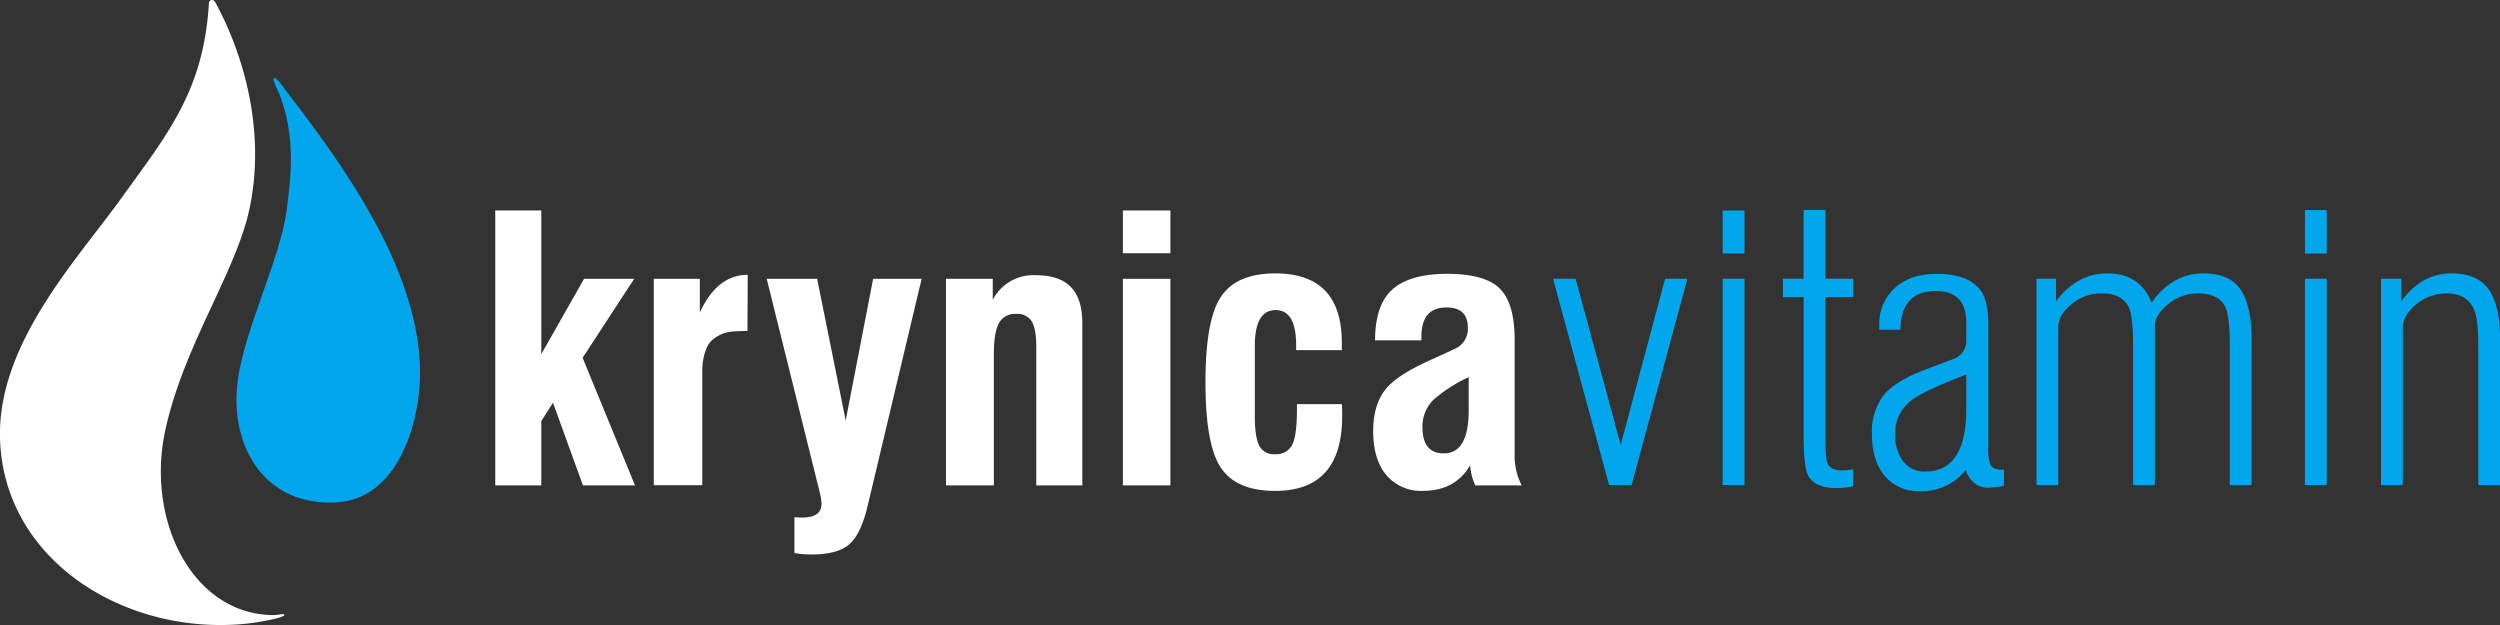
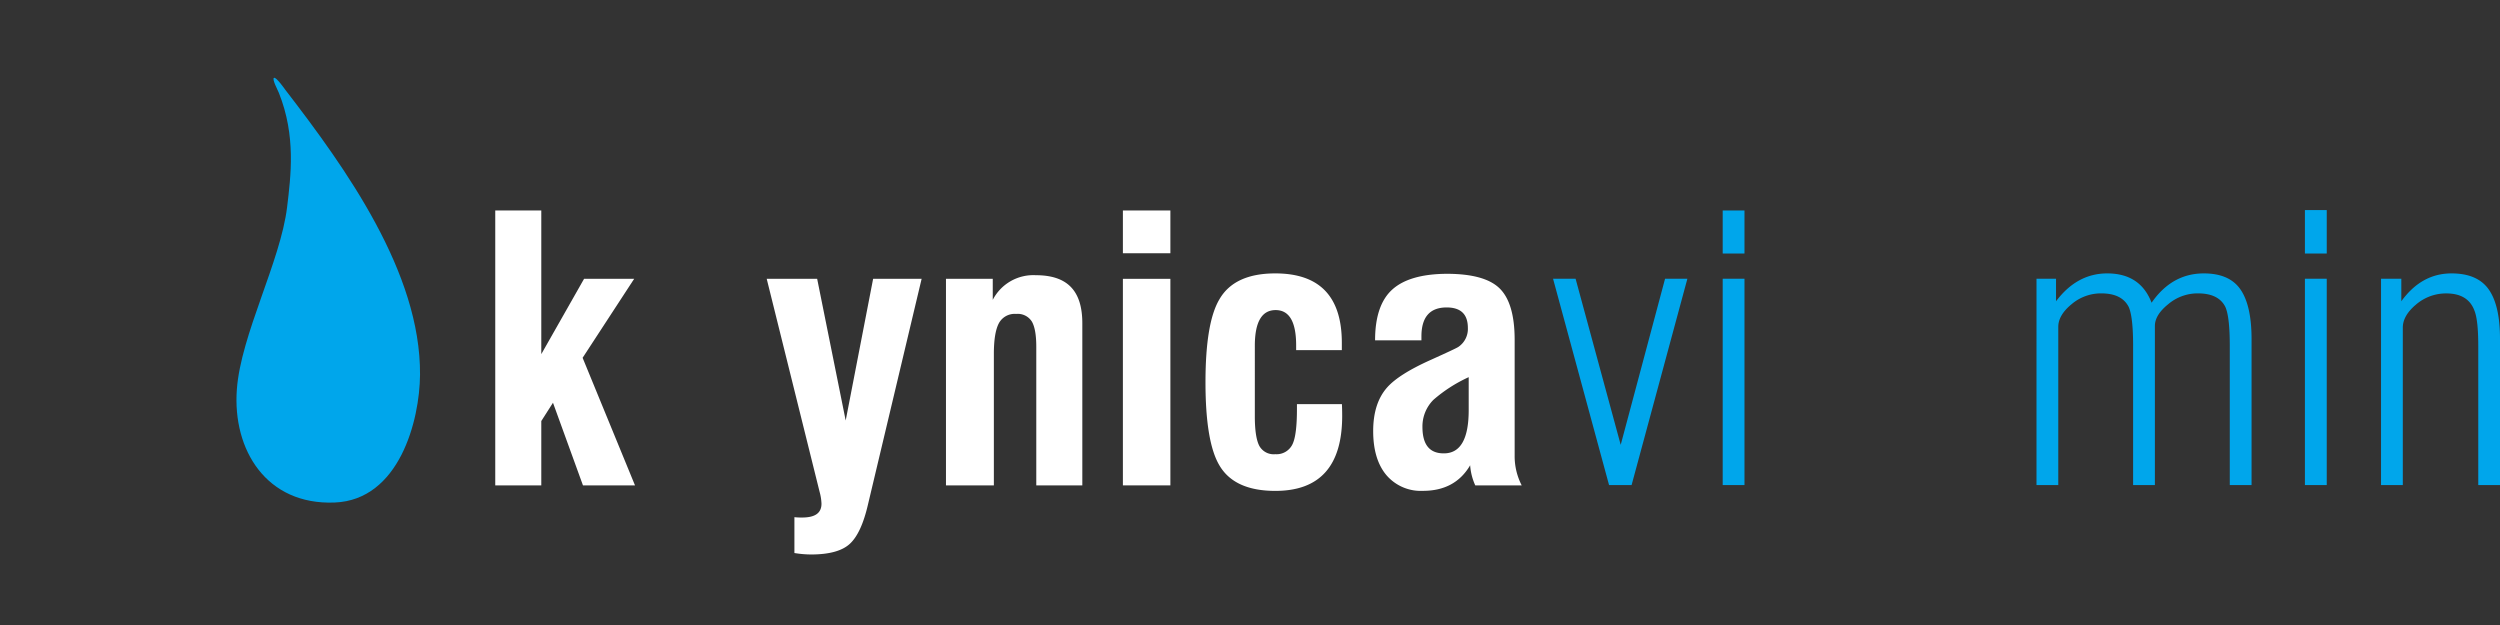
<svg xmlns="http://www.w3.org/2000/svg" viewBox="0 0 566.93 141.73">
  <rect x="0" y="0" width="566.93" height="141.73" fill="#333333" stroke="none" />
  <defs>
    <style>.cls-1{fill:#00a6eb;}.cls-2{fill:#fff;}</style>
  </defs>
  <title>Zasób 2</title>
  <g id="Warstwa_2" data-name="Warstwa 2">
    <g id="Layer_1" data-name="Layer 1">
      <path class="cls-1" d="M63.24,21.06c3.91,9.77,2.71,18.83,1.87,25.87-1.46,12.29-10.51,29-11.4,41.4-1,13.69,6.7,26.24,22.17,25.63,14.64-.57,19.3-18.55,19.37-29,.16-23.09-16.73-46.67-30.54-64.58,0,0-2.09-3-2.58-2.72S63,20.45,63.24,21.06Z" />
      <path class="cls-2" d="M144,110.07H132.2l-6.8-18.74-2.65,4.15v14.59H112.31V47.73h10.44V80.31l9.7-17.08h11.36L132.12,81.14Z" />
-       <path class="cls-2" d="M169.5,75.06c-1,0-1.7,0-2.73.09a7.94,7.94,0,0,0-5.51,2.2c-1.36,1.38-2,4.36-2,6.68v26h-11V63.23h10.44v7.63c2.71-5.86,6.33-8.49,10.86-8.55Z" />
      <path class="cls-2" d="M209,63.23l-12.18,51.23q-1.5,6.47-4.11,8.87t-8.74,2.41a23.39,23.39,0,0,1-3.82-.33v-8.13a14,14,0,0,0,1.75.08c2.92,0,4.39-1,4.39-3.14a11.46,11.46,0,0,0-.42-2.66l-12-48.33h11.44l6.47,32.13L198,63.23Z" />
      <path class="cls-2" d="M245.44,110.07H235V78.65q0-4-1-5.72a3.77,3.77,0,0,0-3.57-1.74,4.06,4.06,0,0,0-3.94,2.16c-.74,1.43-1.11,3.73-1.11,6.88v29.84H214.52V63.23h10.61V68a10.34,10.34,0,0,1,9.78-5.59c7,0,10.53,3.38,10.53,10.89Z" />
      <path class="cls-2" d="M265.41,57.43H254.64v-9.7h10.77Zm0,52.64H254.64V63.23h10.77Z" />
      <path class="cls-2" d="M304.37,94.32q0,17-15.17,17-9.29,0-12.68-5.8-3.15-5.31-3.15-18.82t3.15-18.81Q279.91,62,289.2,62q15.09,0,15.09,15.75V79.4H293.93V78.32q0-8-4.65-8t-4.72,7.88V94.4q0,4.72,1,6.68A3.72,3.72,0,0,0,289.2,103a4,4,0,0,0,4-2.48q.92-2.16.91-7.88v-1h10.2C304.34,92.28,304.37,93.16,304.37,94.32Z" />
      <path class="cls-2" d="M345.08,110.07H334.55a13.07,13.07,0,0,1-1.16-4.56q-3.4,5.8-10.7,5.8a10.25,10.25,0,0,1-8.29-3.56q-3-3.57-3-10,0-6.3,3.15-9.87,2.65-3,9.78-6.21c3.81-1.72,5.94-2.71,6.38-3a4.91,4.91,0,0,0,2.16-4.31q0-4.64-4.81-4.64-5.71,0-5.72,6.55v.91H311.83q0-8,3.9-11.52t12.35-3.57q8.63,0,12,3.32t3.4,11.52v26.44A14.47,14.47,0,0,0,345.08,110.07ZM333.06,93V85.53a32.93,32.93,0,0,0-8,5.14,8.53,8.53,0,0,0-2.49,6.14q0,6,4.81,6Q333.06,102.86,333.06,93Z" />
      <path class="cls-1" d="M382.65,63.21,370,110h-5.11l-12.7-46.79h5.11l10.23,37.67,10.06-37.67Z" />
      <path class="cls-1" d="M395.6,57.49h-4.94V47.73h4.94Zm0,52.51h-4.94V63.21h4.94Z" />
-       <path class="cls-1" d="M420.23,110.26a16,16,0,0,1-3.83.42q-4.95,0-6.39-2.89c-.69-1.42-1-4.44-1-9V67.38h-4.69V63.21H409V47.61h4.95v15.6h6.3v4.17h-6.3V99.77c0,2.79.17,4.55.51,5.29.45,1.08,1.56,1.62,3.32,1.62a15.82,15.82,0,0,0,2.47-.26Z" />
-       <path class="cls-1" d="M454.42,110.17a18.17,18.17,0,0,1-3.49.43q-3.68,0-5.2-4a12.45,12.45,0,0,1-10.23,4.78,10,10,0,0,1-8.1-3.46q-2.89-3.45-2.9-9.5a13.59,13.59,0,0,1,2.82-9Q430,86.39,436.09,84c2.45-.91,4.86-1.82,7.25-2.73a4.36,4.36,0,0,0,2.56-4.18V73.18Q445.9,66,439,66q-7.89,0-8.05,8.78h-4.78v-1a10.86,10.86,0,0,1,3.54-8.48q3.54-3.21,9.5-3.2,7,0,9.8,3.58c1.25,1.59,1.88,4.21,1.88,7.84v27.79a11.08,11.08,0,0,0,.43,4q.59,1.2,2.64,1.2h.51ZM445.9,92.7V84.94q-9.42,3.59-12.13,5.63a9.17,9.17,0,0,0-4,7.84,9.72,9.72,0,0,0,1.82,6.22,6,6,0,0,0,5,2.3Q445.9,106.93,445.9,92.7Z" />
      <path class="cls-1" d="M510.59,110h-4.94V78.4q0-6.57-1-8.79-1.53-3.08-6.22-3.08A10.33,10.33,0,0,0,491.67,69c-2,1.62-3,3.25-3,4.91V110h-4.94V78.4q0-6.57-1-8.79-1.55-3.08-6.22-3.08A10.27,10.27,0,0,0,469.76,69q-3,2.47-3,5.12V110h-4.94V63.21h4.43v5.11Q471,62,477.86,62q7.5,0,10.06,6.65Q492.53,62,499.77,62q5.79,0,8.3,3.63t2.52,11.21Z" />
      <path class="cls-1" d="M527.64,57.49h-4.95V47.64h4.95Zm0,52.51h-4.95V63.21h4.95Z" />
      <path class="cls-1" d="M566.93,110H562V78.46q0-5.88-.86-8-1.44-3.92-6.39-3.92a10.43,10.43,0,0,0-6.86,2.52q-3,2.51-3,5.24V110h-4.94V63.21h4.6v5.11Q549.12,62,555.93,62q5.88,0,8.44,3.63t2.56,11.21Z" />
-       <path class="cls-2" d="M62.08,140.38a52.37,52.37,0,0,1-10.69,1.34C25.5,142.34.59,125.57,0,99.2-.47,77.78,17.6,58.75,27.58,44.86,37.94,30.45,46.17,20.64,47.37.84c0-.5.28-.83.7-.84s.68.38.91.81c8.08,15.06,11.21,33.2,7,49C52.19,63.64,41.39,79.46,37.46,97.67c-4.32,20,5.88,41.38,24.19,41.82,1.85,0,2.81-.47,2.84,0C64.49,139.47,64.64,139.77,62.08,140.38Z" />
    </g>
  </g>
</svg>